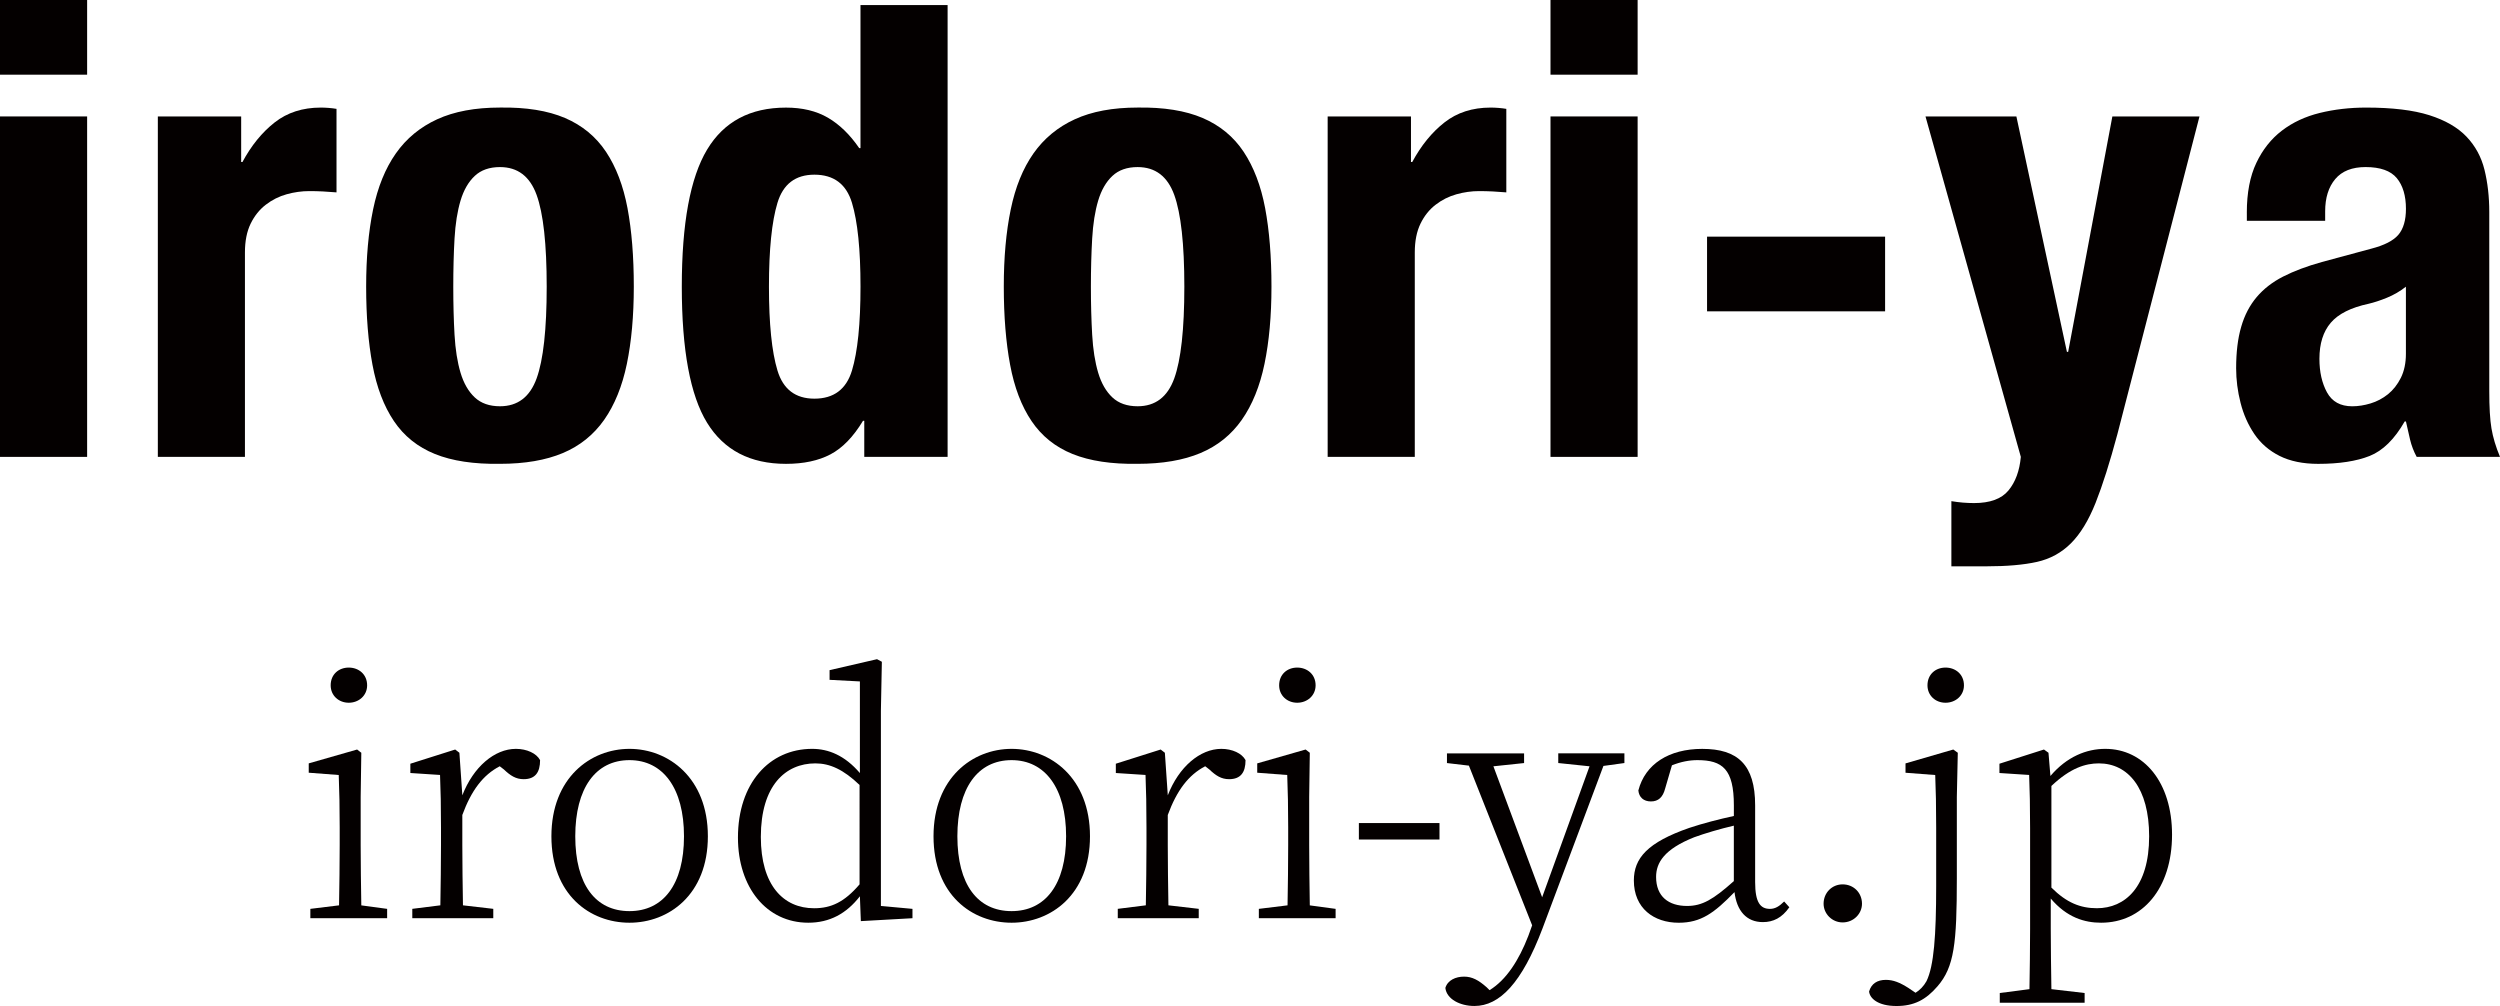
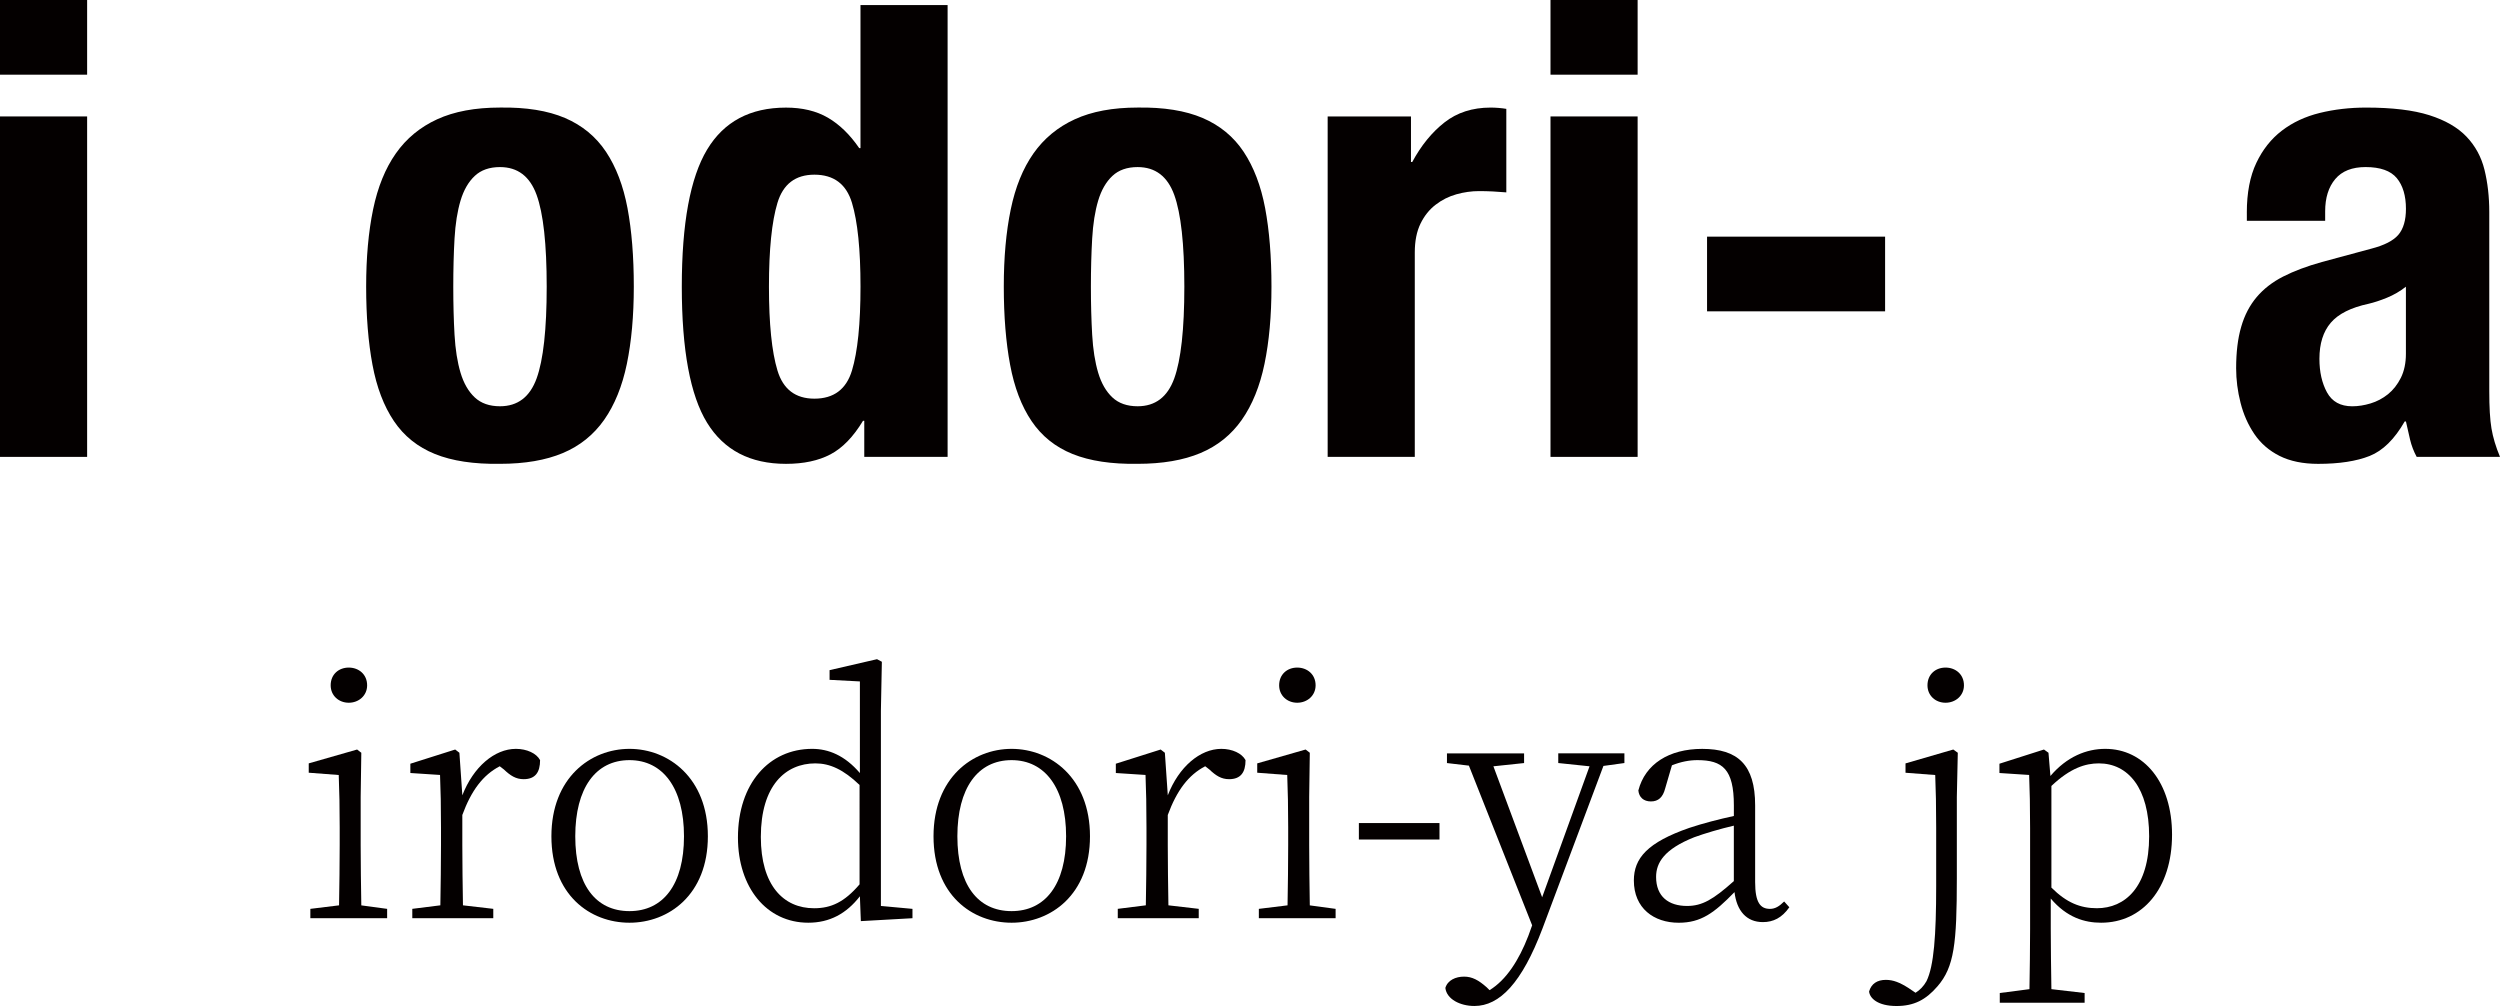
<svg xmlns="http://www.w3.org/2000/svg" version="1.1" id="レイヤー_1" x="0px" y="0px" width="109.497px" height="44.061px" viewBox="0 0 109.497 44.061" style="enable-background:new 0 0 109.497 44.061;" xml:space="preserve">
  <g>
    <g>
      <path style="fill:#040000;" d="M16.956,39.807v0.41h-3.363v-0.41l1.257-0.154c0.014-0.777,0.028-1.908,0.028-2.643v-0.777    c0-0.891-0.014-1.541-0.042-2.289l-1.314-0.1v-0.409l2.119-0.607l0.184,0.142l-0.028,1.936v2.105c0,0.734,0.014,1.865,0.028,2.643    L16.956,39.807z M14.483,30.016c0-0.48,0.354-0.777,0.792-0.777s0.805,0.297,0.805,0.777c0,0.451-0.367,0.763-0.805,0.763    S14.483,30.467,14.483,30.016z" />
      <path style="fill:#040000;" d="M20.25,34.834c0.48-1.244,1.413-2.035,2.345-2.035c0.48,0,0.904,0.197,1.06,0.494    c0,0.537-0.212,0.834-0.721,0.834c-0.339,0-0.58-0.155-0.862-0.424l-0.184-0.142c-0.735,0.382-1.244,1.06-1.639,2.134v1.314    c0,0.734,0.014,1.851,0.028,2.643l1.328,0.154v0.41h-3.547v-0.41l1.229-0.154c0.014-0.777,0.028-1.908,0.028-2.643v-0.764    c0-0.932-0.014-1.625-0.042-2.303l-1.3-0.085V33.45l1.964-0.622l0.184,0.142L20.25,34.834z" />
      <path style="fill:#040000;" d="M24.151,36.628c0-2.558,1.71-3.829,3.419-3.829c1.71,0,3.434,1.271,3.434,3.829    c0,2.571-1.724,3.786-3.434,3.786C25.847,40.415,24.151,39.2,24.151,36.628z M29.958,36.628c0-2.105-0.918-3.335-2.388-3.335    c-1.484,0-2.374,1.229-2.374,3.335c0,2.12,0.89,3.278,2.374,3.278C29.041,39.907,29.958,38.749,29.958,36.628z" />
      <path style="fill:#040000;" d="M39.965,39.807v0.41l-2.261,0.127l-0.042-1.088c-0.593,0.764-1.328,1.158-2.261,1.158    c-1.823,0-3.08-1.539-3.08-3.729c0-2.374,1.371-3.886,3.25-3.886c0.707,0,1.427,0.283,2.091,1.06v-4.013l-1.328-0.07v-0.424    l2.078-0.48l0.212,0.113l-0.042,2.146v8.549L39.965,39.807z M37.648,34.381c-0.707-0.678-1.3-0.946-1.936-0.946    c-1.3,0-2.388,0.961-2.388,3.222c0,2.119,0.989,3.123,2.332,3.123c0.749,0,1.328-0.27,1.992-1.046V34.381z" />
      <path style="fill:#040000;" d="M40.887,36.628c0-2.558,1.709-3.829,3.419-3.829c1.709,0,3.434,1.271,3.434,3.829    c0,2.571-1.724,3.786-3.434,3.786C42.583,40.415,40.887,39.2,40.887,36.628z M46.694,36.628c0-2.105-0.918-3.335-2.388-3.335    c-1.484,0-2.374,1.229-2.374,3.335c0,2.12,0.89,3.278,2.374,3.278C45.776,39.907,46.694,38.749,46.694,36.628z" />
      <path style="fill:#040000;" d="M51.148,34.834c0.48-1.244,1.413-2.035,2.345-2.035c0.48,0,0.904,0.197,1.06,0.494    c0,0.537-0.212,0.834-0.721,0.834c-0.339,0-0.579-0.155-0.862-0.424l-0.184-0.142c-0.734,0.382-1.243,1.06-1.639,2.134v1.314    c0,0.734,0.014,1.851,0.028,2.643l1.328,0.154v0.41h-3.546v-0.41l1.229-0.154c0.014-0.777,0.028-1.908,0.028-2.643v-0.764    c0-0.932-0.014-1.625-0.042-2.303l-1.3-0.085V33.45l1.964-0.622l0.184,0.142L51.148,34.834z" />
      <path style="fill:#040000;" d="M58.498,39.807v0.41h-3.362v-0.41l1.257-0.154c0.015-0.777,0.028-1.908,0.028-2.643v-0.777    c0-0.891-0.014-1.541-0.042-2.289l-1.314-0.1v-0.409l2.119-0.607l0.184,0.142l-0.027,1.936v2.105c0,0.734,0.014,1.865,0.027,2.643    L58.498,39.807z M56.025,30.016c0-0.48,0.354-0.777,0.791-0.777c0.438,0,0.806,0.297,0.806,0.777c0,0.451-0.367,0.763-0.806,0.763    C56.378,30.779,56.025,30.467,56.025,30.016z" />
      <path style="fill:#040000;" d="M59.517,36.049h3.531v0.721h-3.531V36.049z" />
      <path style="fill:#040000;" d="M71.147,33.42l-0.919,0.127l-2.67,7.122c-0.904,2.388-1.879,3.392-2.981,3.392    c-0.622,0-1.216-0.297-1.272-0.791c0.1-0.34,0.453-0.495,0.82-0.495c0.354,0,0.636,0.155,0.988,0.466l0.128,0.127    c0.735-0.451,1.286-1.313,1.696-2.373l0.169-0.467l-2.77-6.994l-0.961-0.113v-0.424h3.378v0.424l-1.344,0.142l2.135,5.737    l2.076-5.737L68.25,33.42v-0.424h2.897V33.42z" />
      <path style="fill:#040000;" d="M78.371,39.737c-0.326,0.467-0.707,0.65-1.159,0.65c-0.721,0-1.145-0.495-1.243-1.314    c-0.891,0.918-1.47,1.342-2.444,1.342c-1.089,0-1.964-0.635-1.964-1.851c0-0.975,0.594-1.667,2.43-2.304    c0.594-0.197,1.301-0.381,1.95-0.521v-0.467c0-1.582-0.495-1.979-1.597-1.979c-0.354,0-0.721,0.07-1.116,0.227l-0.297,1.018    c-0.099,0.381-0.297,0.564-0.622,0.564c-0.324,0-0.522-0.184-0.551-0.48c0.297-1.158,1.342-1.822,2.798-1.822    c1.554,0,2.317,0.692,2.317,2.473v3.363c0,0.89,0.227,1.172,0.65,1.172c0.226,0,0.409-0.113,0.621-0.324L78.371,39.737z     M75.94,36.163c-0.607,0.141-1.271,0.338-1.737,0.508c-1.314,0.523-1.668,1.117-1.668,1.738c0,0.861,0.551,1.271,1.356,1.271    c0.664,0,1.145-0.282,2.049-1.088V36.163z" />
-       <path style="fill:#040000;" d="M79.871,39.582c0-0.48,0.367-0.848,0.834-0.848c0.48,0,0.848,0.367,0.848,0.848    c0,0.438-0.367,0.819-0.848,0.819C80.238,40.401,79.871,40.02,79.871,39.582z" />
      <path style="fill:#040000;" d="M85.552,32.828l0.197,0.142l-0.042,1.936v3.561c0,2.854-0.112,3.886-0.848,4.733    c-0.509,0.593-1.032,0.862-1.794,0.862c-0.82,0-1.174-0.34-1.201-0.637c0.099-0.339,0.354-0.508,0.734-0.508    c0.325,0,0.607,0.113,0.988,0.354l0.312,0.211c0.184-0.113,0.354-0.282,0.48-0.508c0.325-0.664,0.424-2.007,0.424-4.154v-2.572    c0-0.932-0.014-1.639-0.042-2.303l-1.301-0.1v-0.409L85.552,32.828z M86.019,30.016c0,0.451-0.368,0.763-0.807,0.763    c-0.438,0-0.791-0.312-0.791-0.763c0-0.48,0.354-0.777,0.791-0.777C85.651,29.239,86.019,29.536,86.019,30.016z" />
      <path style="fill:#040000;" d="M89.806,33.987c0.721-0.849,1.583-1.188,2.402-1.188c1.695,0,2.925,1.469,2.925,3.758    c0,2.36-1.3,3.857-3.108,3.857c-0.721,0-1.498-0.226-2.204-1.059v1.313c0,0.819,0.015,1.809,0.028,2.656l1.455,0.169v0.425h-3.716    v-0.425l1.3-0.169c0.014-0.833,0.028-1.809,0.028-2.628v-4.423c0-0.946-0.015-1.653-0.042-2.331l-1.301-0.085V33.45l1.95-0.622    l0.198,0.142L89.806,33.987z M89.849,38.875c0.664,0.664,1.271,0.904,1.992,0.904c1.229,0,2.289-0.919,2.289-3.151    c0-2.105-0.918-3.193-2.204-3.193c-0.579,0-1.243,0.198-2.077,0.989V38.875z" />
    </g>
  </g>
  <g>
    <path style="fill:#040000;" d="M3.816,0v3.271H0V0H3.816z M3.816,5.1v14.911H0V5.1H3.816z" />
-     <path style="fill:#040000;" d="M10.563,5.1v1.995h0.056c0.387-0.72,0.857-1.298,1.41-1.732c0.553-0.434,1.226-0.651,2.019-0.651   c0.11,0,0.225,0.004,0.345,0.014c0.12,0.01,0.235,0.023,0.346,0.042v3.658c-0.203-0.018-0.401-0.032-0.594-0.041   C13.95,8.375,13.751,8.37,13.549,8.37c-0.332,0-0.664,0.046-0.996,0.139c-0.332,0.093-0.636,0.245-0.912,0.458   s-0.498,0.49-0.664,0.831c-0.166,0.342-0.249,0.762-0.249,1.261v8.952H6.913V5.1H10.563z" />
    <path style="fill:#040000;" d="M16.341,9.174c0.203-0.979,0.534-1.796,0.996-2.453c0.46-0.656,1.064-1.154,1.811-1.497   c0.747-0.342,1.664-0.513,2.751-0.513c1.143-0.018,2.092,0.134,2.848,0.457c0.755,0.324,1.354,0.818,1.797,1.483   c0.442,0.666,0.755,1.488,0.94,2.467c0.184,0.979,0.276,2.125,0.276,3.437c0,1.275-0.102,2.402-0.304,3.381   c-0.203,0.979-0.535,1.797-0.995,2.453C26,19.045,25.397,19.53,24.65,19.844s-1.664,0.471-2.751,0.471   c-1.144,0.018-2.093-0.125-2.848-0.43c-0.756-0.305-1.355-0.785-1.797-1.441s-0.756-1.478-0.94-2.467   c-0.185-0.988-0.277-2.129-0.277-3.423C16.037,11.28,16.138,10.154,16.341,9.174z M19.908,14.662   c0.037,0.647,0.125,1.201,0.263,1.663s0.346,0.822,0.622,1.081c0.277,0.259,0.645,0.388,1.106,0.388   c0.774,0,1.309-0.406,1.604-1.219s0.442-2.153,0.442-4.019s-0.147-3.205-0.442-4.019c-0.295-0.813-0.83-1.219-1.604-1.219   c-0.461,0-0.83,0.129-1.106,0.388c-0.276,0.259-0.484,0.619-0.622,1.081c-0.138,0.462-0.226,1.017-0.263,1.663   c-0.037,0.647-0.055,1.349-0.055,2.106C19.853,13.313,19.871,14.015,19.908,14.662z" />
    <path style="fill:#040000;" d="M37.798,18.431c-0.424,0.703-0.898,1.192-1.424,1.469c-0.525,0.277-1.175,0.416-1.949,0.416   c-1.567,0-2.719-0.6-3.457-1.802c-0.737-1.201-1.106-3.187-1.106-5.958s0.369-4.771,1.106-6c0.737-1.229,1.889-1.843,3.457-1.843   c0.719,0,1.332,0.148,1.838,0.443c0.507,0.296,0.963,0.739,1.369,1.331h0.056V0.222h3.816v19.789h-3.65v-1.58H37.798z    M34.052,16.228c0.249,0.822,0.788,1.233,1.618,1.233c0.848,0,1.396-0.411,1.645-1.233c0.249-0.822,0.374-2.046,0.374-3.672   s-0.125-2.85-0.374-3.672c-0.249-0.822-0.797-1.233-1.645-1.233c-0.83,0-1.369,0.411-1.618,1.233   c-0.249,0.823-0.373,2.046-0.373,3.672S33.803,15.406,34.052,16.228z" />
    <path style="fill:#040000;" d="M44.269,9.174c0.202-0.979,0.534-1.796,0.995-2.453c0.461-0.656,1.064-1.154,1.812-1.497   c0.746-0.342,1.663-0.513,2.751-0.513c1.143-0.018,2.092,0.134,2.848,0.457c0.756,0.324,1.355,0.818,1.797,1.483   c0.442,0.666,0.755,1.488,0.94,2.467c0.184,0.979,0.277,2.125,0.277,3.437c0,1.275-0.102,2.402-0.305,3.381   c-0.203,0.979-0.535,1.797-0.995,2.453c-0.461,0.656-1.064,1.141-1.811,1.455s-1.664,0.471-2.751,0.471   c-1.143,0.018-2.092-0.125-2.848-0.43c-0.756-0.305-1.354-0.785-1.797-1.441c-0.443-0.656-0.756-1.478-0.94-2.467   c-0.185-0.988-0.277-2.129-0.277-3.423C43.964,11.28,44.066,10.154,44.269,9.174z M47.836,14.662   c0.037,0.647,0.125,1.201,0.263,1.663s0.346,0.822,0.622,1.081s0.645,0.388,1.106,0.388c0.774,0,1.309-0.406,1.604-1.219   c0.294-0.813,0.442-2.153,0.442-4.019s-0.148-3.205-0.442-4.019c-0.295-0.813-0.83-1.219-1.604-1.219   c-0.461,0-0.83,0.129-1.106,0.388c-0.276,0.259-0.484,0.619-0.622,1.081c-0.138,0.462-0.226,1.017-0.263,1.663   c-0.037,0.647-0.056,1.349-0.056,2.106C47.78,13.313,47.799,14.015,47.836,14.662z" />
    <path style="fill:#040000;" d="M61.799,5.1v1.995h0.056c0.387-0.72,0.857-1.298,1.41-1.732c0.553-0.434,1.226-0.651,2.018-0.651   c0.111,0,0.227,0.004,0.346,0.014c0.121,0.01,0.236,0.023,0.346,0.042v3.658c-0.202-0.018-0.4-0.032-0.594-0.041   S64.988,8.37,64.786,8.37c-0.331,0-0.663,0.046-0.995,0.139c-0.332,0.093-0.637,0.245-0.912,0.458   c-0.277,0.212-0.498,0.49-0.664,0.831c-0.166,0.342-0.249,0.762-0.249,1.261v8.952H58.15V5.1H61.799z" />
    <path style="fill:#040000;" d="M71.726,0v3.271H67.91V0H71.726z M71.726,5.1v14.911H67.91V5.1H71.726z" />
    <path style="fill:#040000;" d="M82.565,13.636h-7.798v-3.271h7.798V13.636z" />
-     <path style="fill:#040000;" d="M86.463,22.034c0.7,0,1.203-0.185,1.507-0.554c0.305-0.37,0.484-0.859,0.54-1.469L84.334,5.1h3.981   l2.213,10.31h0.055L92.519,5.1h3.816l-3.595,13.913c-0.332,1.238-0.65,2.24-0.954,3.007c-0.305,0.766-0.664,1.358-1.078,1.773   c-0.415,0.416-0.913,0.688-1.494,0.818c-0.58,0.129-1.313,0.193-2.197,0.193h-1.549v-2.854   C85.8,22.006,86.132,22.034,86.463,22.034z" />
    <path style="fill:#040000;" d="M98.408,9.313c0-0.868,0.139-1.594,0.416-2.176c0.275-0.582,0.648-1.053,1.119-1.414   s1.023-0.619,1.659-0.776c0.636-0.156,1.313-0.235,2.032-0.235c1.143,0,2.064,0.111,2.766,0.333   c0.699,0.222,1.244,0.536,1.631,0.942c0.387,0.407,0.65,0.892,0.788,1.455s0.208,1.178,0.208,1.843v7.844   c0,0.702,0.031,1.247,0.096,1.635s0.189,0.804,0.374,1.248h-3.649c-0.13-0.24-0.227-0.494-0.291-0.762s-0.125-0.531-0.18-0.79   h-0.055c-0.443,0.776-0.955,1.28-1.535,1.511c-0.58,0.23-1.332,0.346-2.254,0.346c-0.664,0-1.227-0.116-1.687-0.346   c-0.461-0.231-0.829-0.55-1.106-0.957c-0.275-0.406-0.479-0.863-0.607-1.372c-0.13-0.508-0.193-1.012-0.193-1.511   c0-0.702,0.072-1.307,0.221-1.815c0.146-0.508,0.373-0.942,0.678-1.303c0.304-0.36,0.691-0.66,1.161-0.9s1.036-0.453,1.7-0.638   l2.156-0.582c0.572-0.147,0.969-0.351,1.189-0.609s0.332-0.638,0.332-1.137c0-0.572-0.134-1.021-0.4-1.344   c-0.268-0.323-0.725-0.485-1.369-0.485c-0.59,0-1.033,0.175-1.328,0.526s-0.441,0.822-0.441,1.413v0.416h-3.43V9.313z    M104.546,13.04c-0.295,0.121-0.563,0.208-0.801,0.264c-0.775,0.166-1.328,0.443-1.66,0.832c-0.332,0.388-0.497,0.915-0.497,1.58   c0,0.573,0.11,1.063,0.331,1.469c0.223,0.407,0.59,0.61,1.106,0.61c0.259,0,0.526-0.042,0.802-0.125   c0.277-0.083,0.529-0.217,0.761-0.401c0.229-0.185,0.419-0.425,0.567-0.721c0.146-0.295,0.221-0.646,0.221-1.053v-2.938   C105.119,12.759,104.841,12.92,104.546,13.04z" />
  </g>
</svg>